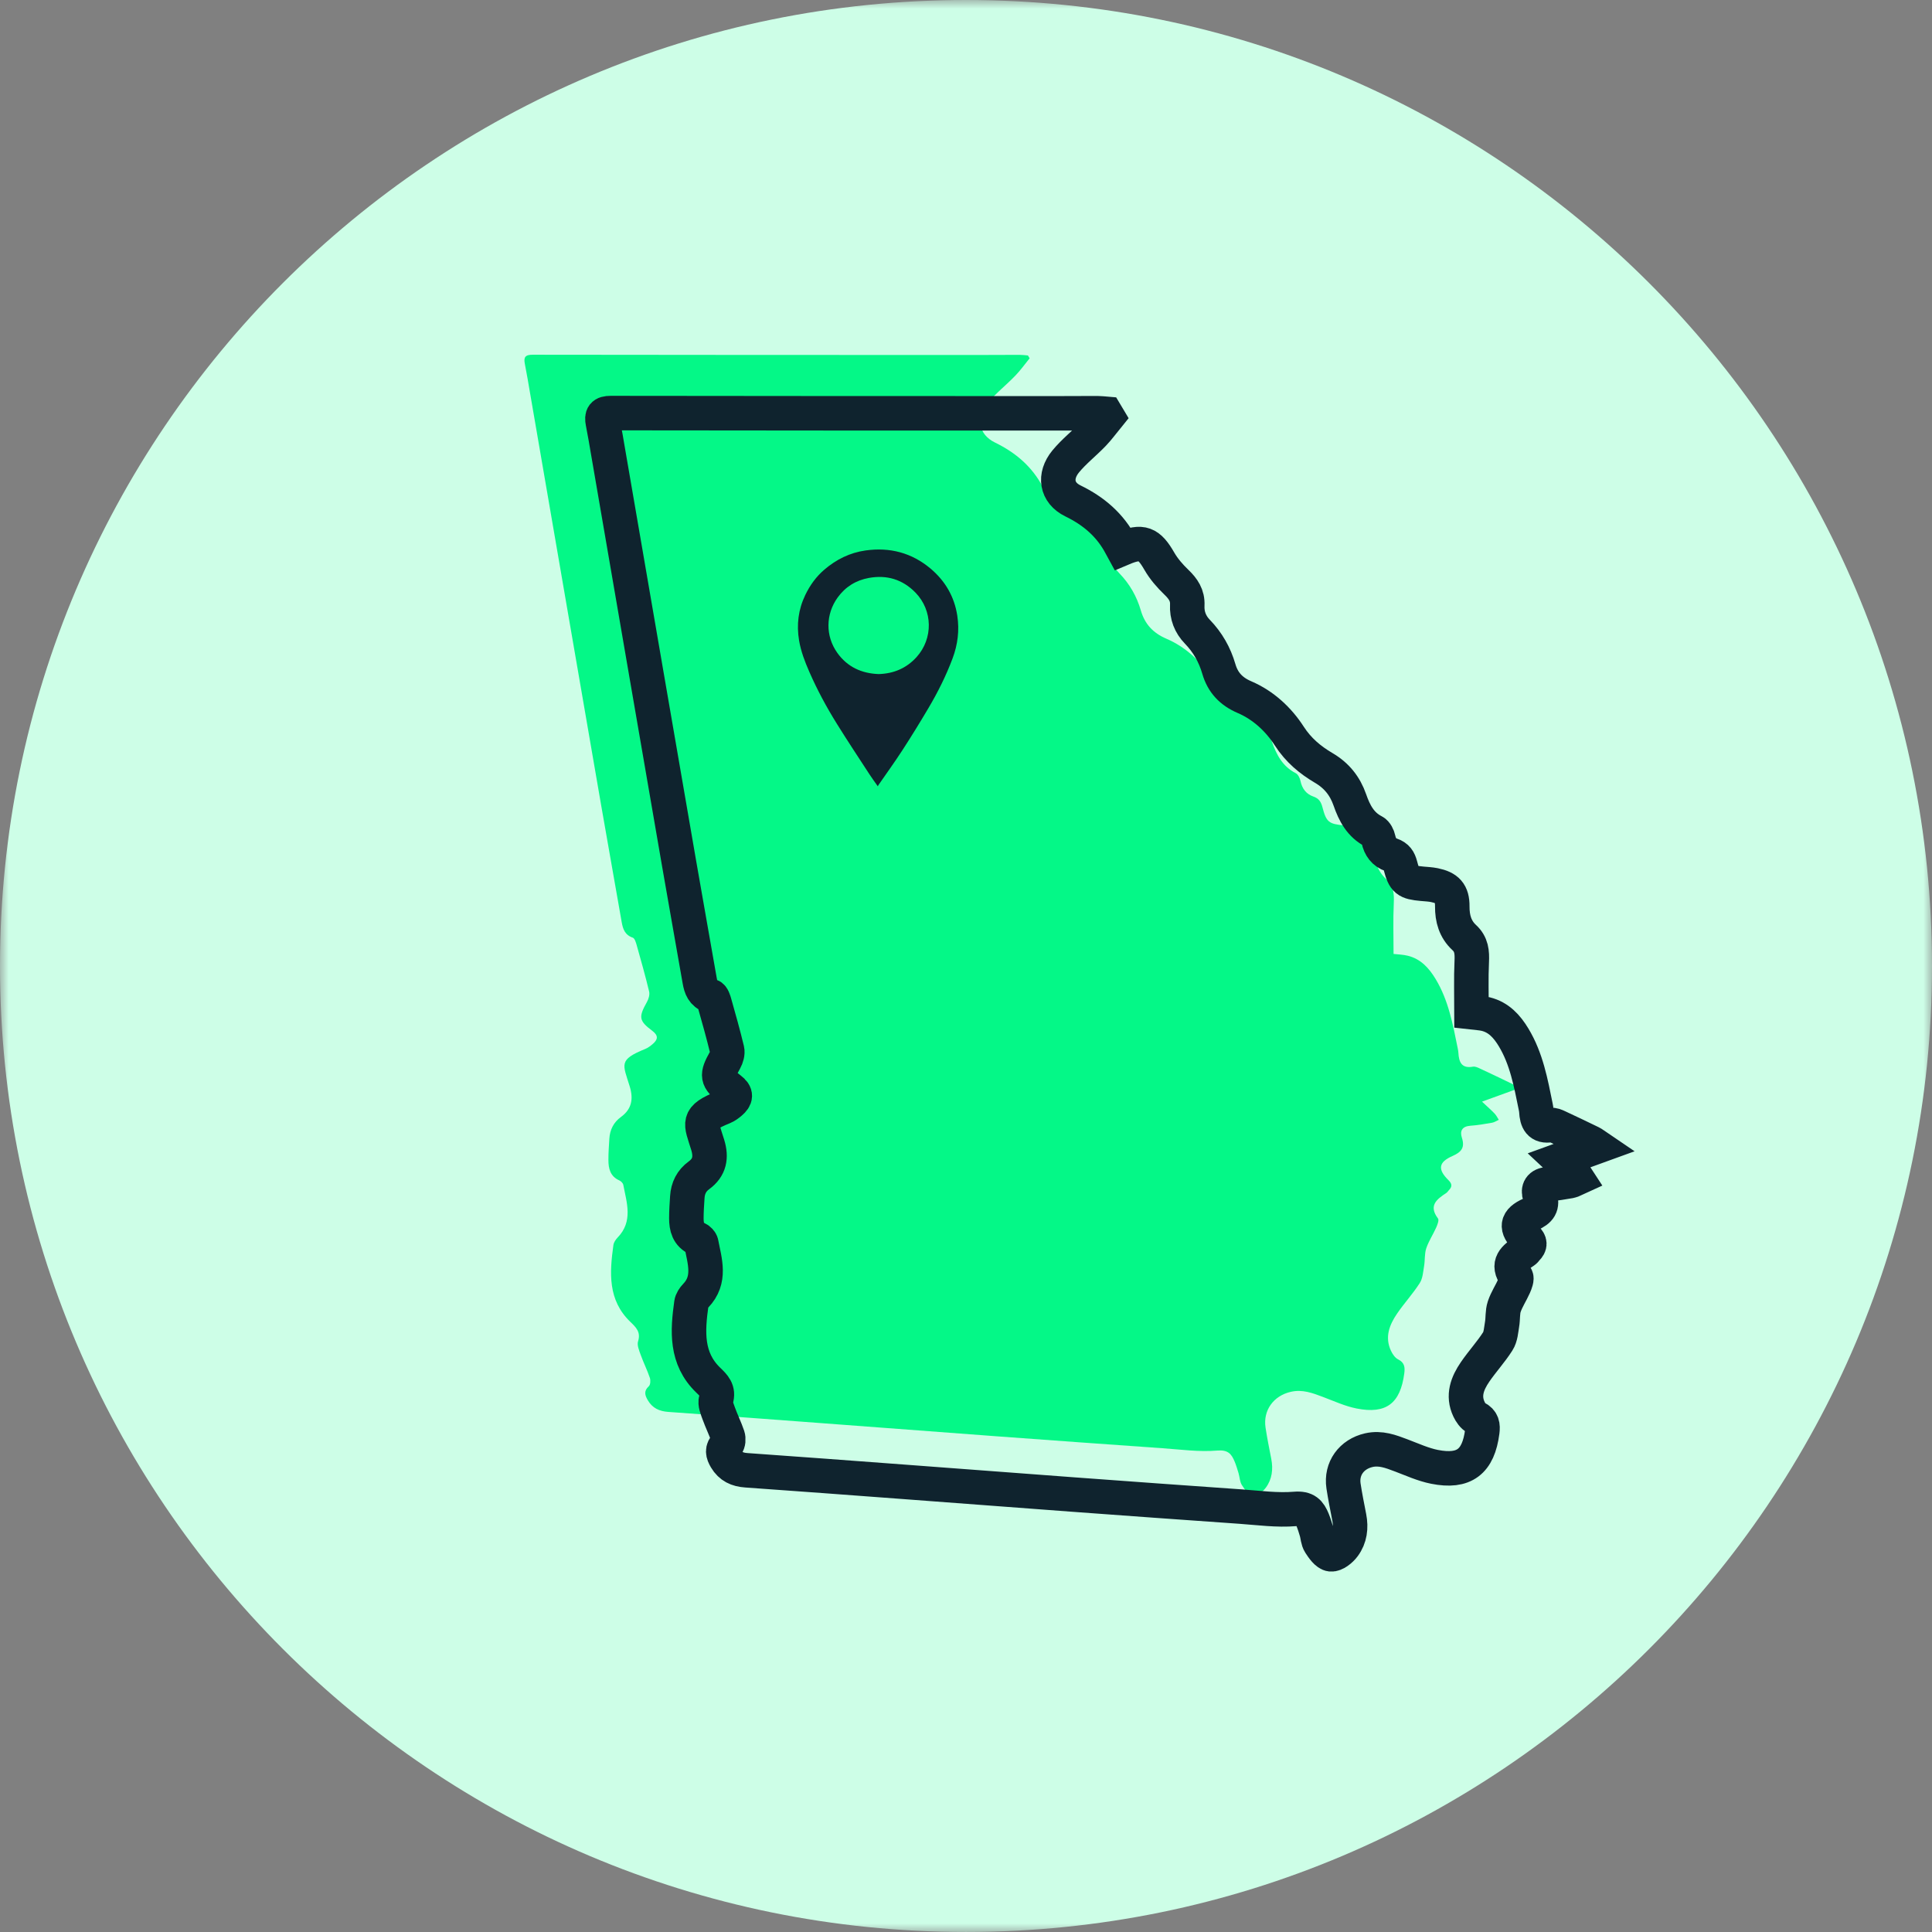
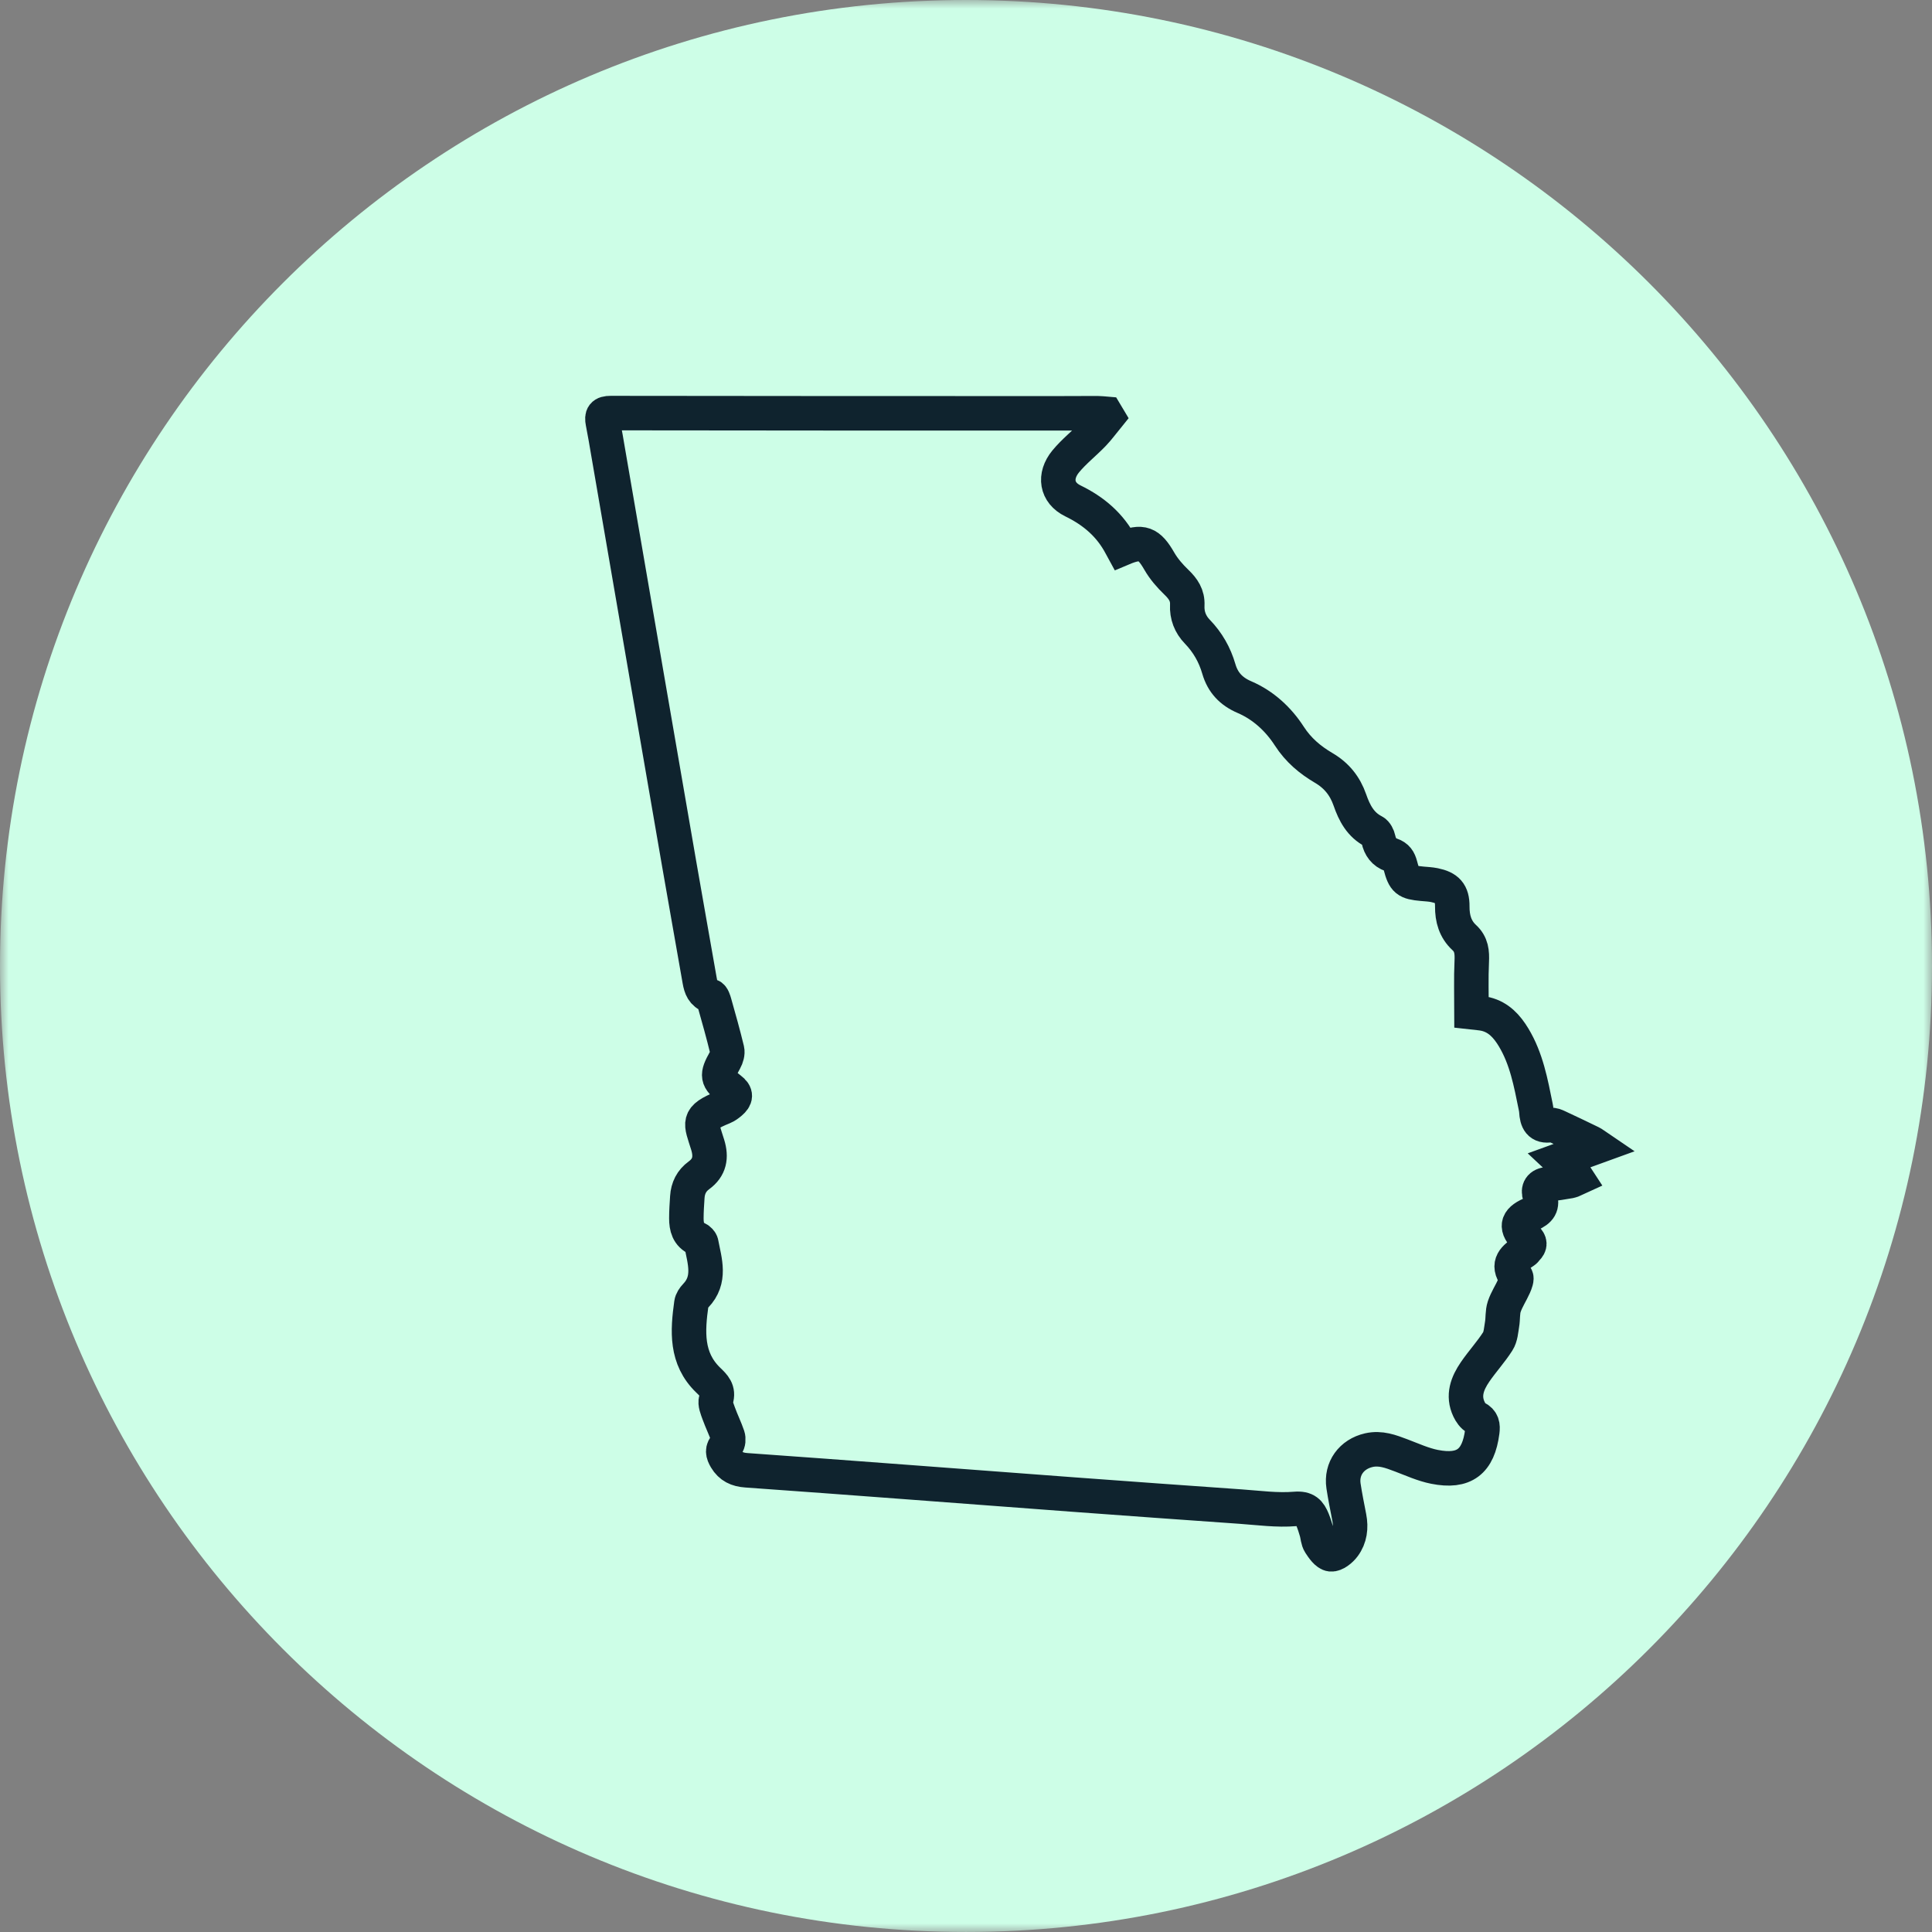
<svg xmlns="http://www.w3.org/2000/svg" xmlns:xlink="http://www.w3.org/1999/xlink" width="112px" height="111.999px" viewBox="0 0 112 111.999" version="1.1">
  <rect x="0" y="0" width="112" height="111.999" fill="#808080" stroke="none" />
  <title>icon</title>
  <defs>
    <polygon id="path-1" points="0 0 112 0 112 111.999 0 111.999" />
  </defs>
  <g id="Page-1" stroke="none" stroke-width="1" fill="none" fill-rule="evenodd">
    <g id="MAC013_InnovATL_Landing-Page_final" transform="translate(-213, -5469)">
      <g id="bullets" transform="translate(87, 5469)">
        <g id="icon" transform="translate(126, 0)">
          <g id="Group-3" transform="translate(0, 0)">
            <mask id="mask-2" fill="white">
              <use xlink:href="#path-1" />
            </mask>
            <g id="Clip-2" />
            <path d="M112,56 C112,86.927 86.928,111.999 56,111.999 C25.072,111.999 -0,86.927 -0,56 C-0,25.072 25.072,0 56,0 C86.928,0 112,25.072 112,56" id="Fill-1" fill="#CDFEE7" mask="url(#mask-2)" />
          </g>
-           <path d="M59.689,20.771 C59.413,21.109 59.159,21.467 58.858,21.778 C58.337,22.32 57.734,22.789 57.26,23.366 C56.568,24.209 56.714,25.184 57.678,25.653 C58.896,26.247 59.84,27.06 60.466,28.253 C60.498,28.314 60.533,28.375 60.553,28.41 C61.689,27.93 62.088,28.106 62.688,29.151 C62.946,29.601 63.303,30.009 63.678,30.37 C64.069,30.747 64.336,31.127 64.307,31.7 C64.279,32.284 64.477,32.81 64.893,33.238 C65.488,33.852 65.899,34.573 66.136,35.39 C66.366,36.181 66.848,36.698 67.62,37.029 C68.714,37.498 69.594,38.314 70.221,39.287 C70.747,40.103 71.43,40.671 72.216,41.134 C72.971,41.577 73.454,42.186 73.733,42.99 C73.996,43.748 74.349,44.431 75.114,44.821 C75.25,44.891 75.356,45.106 75.39,45.271 C75.481,45.716 75.723,46.034 76.136,46.176 C76.456,46.286 76.581,46.482 76.662,46.791 C76.888,47.662 77.034,47.768 77.922,47.85 C78.159,47.871 78.401,47.882 78.633,47.929 C79.38,48.08 79.675,48.395 79.67,49.158 C79.664,49.867 79.843,50.488 80.361,50.966 C80.79,51.361 80.824,51.818 80.799,52.359 C80.753,53.327 80.786,54.297 80.786,55.301 C81.049,55.332 81.34,55.337 81.615,55.406 C82.363,55.591 82.84,56.12 83.222,56.751 C83.972,57.99 84.225,59.389 84.507,60.778 C84.524,60.862 84.539,60.947 84.544,61.032 C84.575,61.563 84.724,61.956 85.389,61.836 C85.51,61.814 85.658,61.881 85.78,61.938 C86.428,62.239 87.073,62.548 87.716,62.86 C87.816,62.908 87.904,62.983 88.057,63.086 C87.349,63.343 86.709,63.575 85.914,63.863 C86.246,64.175 86.455,64.356 86.645,64.556 C86.743,64.658 86.807,64.795 86.886,64.916 C86.758,64.974 86.635,65.061 86.5,65.085 C86.08,65.159 85.658,65.231 85.233,65.261 C84.766,65.296 84.619,65.559 84.745,65.948 C84.93,66.518 84.734,66.782 84.2,67.016 C83.387,67.372 83.335,67.79 83.963,68.409 C84.191,68.634 84.191,68.798 83.985,69.006 C83.937,69.055 83.902,69.12 83.846,69.156 C83.293,69.52 82.797,69.885 83.361,70.636 C83.434,70.733 83.329,71 83.256,71.165 C83.076,71.57 82.822,71.947 82.682,72.364 C82.575,72.684 82.615,73.051 82.556,73.391 C82.499,73.727 82.48,74.107 82.305,74.379 C81.911,74.997 81.406,75.542 80.992,76.148 C80.544,76.803 80.263,77.518 80.639,78.312 C80.729,78.502 80.873,78.717 81.051,78.805 C81.423,78.99 81.454,79.26 81.408,79.611 C81.182,81.353 80.362,81.992 78.643,81.652 C77.982,81.521 77.351,81.23 76.714,80.99 C76.104,80.759 75.511,80.529 74.829,80.685 C73.833,80.913 73.213,81.751 73.365,82.762 C73.457,83.37 73.58,83.973 73.697,84.576 C73.814,85.175 73.742,85.755 73.382,86.24 C73.21,86.473 72.869,86.747 72.634,86.722 C72.398,86.697 72.16,86.349 71.996,86.095 C71.872,85.906 71.869,85.64 71.802,85.41 C71.734,85.182 71.666,84.953 71.575,84.733 C71.39,84.286 71.193,84.038 70.56,84.091 C69.514,84.179 68.445,84.029 67.388,83.955 C64.164,83.73 60.942,83.496 57.719,83.259 C54.429,83.016 51.139,82.764 47.848,82.518 C44.813,82.291 41.779,82.063 38.744,81.85 C38.224,81.814 37.828,81.635 37.557,81.178 C37.383,80.883 37.311,80.637 37.613,80.361 C37.706,80.275 37.722,80.021 37.673,79.877 C37.52,79.425 37.304,78.995 37.143,78.546 C37.053,78.292 36.918,77.983 36.99,77.757 C37.16,77.215 36.866,76.943 36.537,76.625 C35.228,75.363 35.337,73.777 35.56,72.176 C35.582,72.02 35.693,71.856 35.808,71.737 C36.708,70.802 36.334,69.734 36.133,68.687 C36.114,68.588 36,68.473 35.902,68.429 C35.376,68.196 35.27,67.743 35.27,67.243 C35.269,66.834 35.299,66.425 35.324,66.016 C35.357,65.493 35.566,65.066 35.999,64.751 C36.626,64.295 36.728,63.702 36.505,62.979 C36.106,61.684 35.841,61.444 37.407,60.808 C37.562,60.745 37.704,60.637 37.833,60.528 C38.138,60.269 38.187,60.037 37.811,59.756 C37.03,59.169 37.015,58.96 37.504,58.085 C37.601,57.911 37.674,57.664 37.631,57.482 C37.414,56.574 37.158,55.675 36.905,54.776 C36.861,54.623 36.792,54.394 36.682,54.357 C36.23,54.205 36.111,53.862 36.04,53.456 C35.647,51.203 35.243,48.95 34.852,46.697 C34.218,43.046 33.59,39.394 32.961,35.742 C32.22,31.45 31.482,27.159 30.742,22.868 C30.641,22.28 30.544,21.689 30.428,21.104 C30.35,20.715 30.436,20.563 30.882,20.564 C39.537,20.578 48.192,20.577 56.847,20.578 C57.6,20.578 58.353,20.57 59.105,20.571 C59.267,20.571 59.429,20.594 59.591,20.607 L59.689,20.771 Z" id="Fill-4" fill="#04F887" />
          <path d="M64.209,24.154 C63.933,24.492 63.679,24.85 63.378,25.161 C62.856,25.703 62.254,26.173 61.78,26.749 C61.088,27.592 61.234,28.568 62.198,29.037 C63.416,29.63 64.36,30.443 64.986,31.636 C65.018,31.697 65.053,31.758 65.072,31.793 C66.209,31.313 66.608,31.489 67.208,32.534 C67.466,32.984 67.823,33.392 68.198,33.753 C68.589,34.13 68.855,34.51 68.827,35.083 C68.798,35.667 68.997,36.193 69.413,36.621 C70.007,37.235 70.419,37.956 70.656,38.774 C70.885,39.564 71.368,40.081 72.14,40.412 C73.234,40.881 74.113,41.697 74.741,42.67 C75.267,43.486 75.95,44.054 76.736,44.517 C77.491,44.96 77.973,45.57 78.253,46.373 C78.516,47.131 78.869,47.814 79.634,48.204 C79.77,48.274 79.876,48.489 79.91,48.654 C80.001,49.099 80.242,49.417 80.656,49.559 C80.976,49.669 81.101,49.865 81.181,50.174 C81.407,51.045 81.553,51.151 82.442,51.233 C82.679,51.254 82.92,51.265 83.154,51.312 C83.899,51.464 84.195,51.778 84.19,52.541 C84.184,53.25 84.363,53.871 84.881,54.349 C85.31,54.744 85.344,55.201 85.319,55.742 C85.273,56.71 85.306,57.68 85.306,58.684 C85.569,58.715 85.86,58.721 86.135,58.789 C86.883,58.974 87.36,59.503 87.742,60.134 C88.492,61.373 88.745,62.772 89.027,64.161 C89.044,64.245 89.059,64.33 89.064,64.415 C89.095,64.946 89.244,65.339 89.909,65.219 C90.03,65.197 90.178,65.264 90.3,65.321 C90.948,65.622 91.593,65.931 92.236,66.243 C92.336,66.291 92.424,66.366 92.576,66.469 C91.868,66.726 91.229,66.958 90.434,67.246 C90.766,67.558 90.975,67.739 91.164,67.939 C91.263,68.041 91.326,68.178 91.406,68.299 C91.277,68.357 91.155,68.444 91.02,68.468 C90.6,68.542 90.177,68.614 89.752,68.644 C89.286,68.679 89.139,68.942 89.265,69.332 C89.45,69.901 89.254,70.165 88.72,70.399 C87.907,70.755 87.855,71.173 88.483,71.792 C88.711,72.018 88.711,72.181 88.505,72.389 C88.457,72.438 88.421,72.503 88.366,72.539 C87.813,72.903 87.317,73.269 87.881,74.019 C87.954,74.117 87.849,74.383 87.776,74.548 C87.596,74.953 87.341,75.331 87.202,75.747 C87.095,76.067 87.135,76.434 87.076,76.774 C87.019,77.111 87,77.491 86.825,77.762 C86.431,78.38 85.926,78.925 85.512,79.531 C85.064,80.186 84.783,80.901 85.159,81.695 C85.249,81.885 85.394,82.1 85.57,82.188 C85.942,82.373 85.974,82.643 85.928,82.994 C85.702,84.736 84.882,85.375 83.163,85.035 C82.502,84.904 81.871,84.613 81.234,84.373 C80.624,84.142 80.031,83.912 79.349,84.068 C78.353,84.296 77.733,85.134 77.885,86.145 C77.977,86.753 78.1,87.356 78.217,87.96 C78.333,88.559 78.262,89.138 77.902,89.623 C77.73,89.856 77.389,90.13 77.154,90.105 C76.917,90.08 76.68,89.732 76.516,89.479 C76.392,89.289 76.389,89.023 76.322,88.793 C76.254,88.565 76.186,88.336 76.095,88.116 C75.91,87.669 75.713,87.422 75.08,87.474 C74.033,87.562 72.965,87.412 71.908,87.338 C68.684,87.113 65.461,86.88 62.239,86.642 C58.948,86.399 55.659,86.147 52.368,85.901 C49.333,85.675 46.299,85.446 43.264,85.233 C42.743,85.197 42.348,85.018 42.077,84.561 C41.903,84.267 41.831,84.02 42.132,83.744 C42.226,83.658 42.241,83.404 42.192,83.26 C42.039,82.808 41.824,82.378 41.663,81.929 C41.573,81.675 41.438,81.366 41.509,81.14 C41.68,80.598 41.386,80.326 41.056,80.008 C39.748,78.746 39.857,77.16 40.08,75.559 C40.101,75.403 40.213,75.239 40.327,75.12 C41.228,74.186 40.854,73.118 40.653,72.07 C40.634,71.971 40.52,71.856 40.422,71.812 C39.896,71.579 39.789,71.126 39.789,70.626 C39.789,70.217 39.818,69.808 39.844,69.399 C39.877,68.876 40.086,68.449 40.519,68.134 C41.145,67.678 41.248,67.085 41.025,66.362 C40.626,65.068 40.36,64.827 41.927,64.191 C42.082,64.128 42.224,64.02 42.353,63.911 C42.658,63.652 42.706,63.42 42.331,63.139 C41.549,62.552 41.535,62.343 42.024,61.468 C42.121,61.294 42.194,61.047 42.151,60.865 C41.933,59.957 41.678,59.058 41.424,58.159 C41.381,58.006 41.312,57.777 41.202,57.74 C40.75,57.588 40.631,57.245 40.56,56.84 C40.166,54.586 39.763,52.333 39.372,50.08 C38.738,46.429 38.11,42.777 37.48,39.125 C36.74,34.834 36.002,30.542 35.262,26.251 C35.161,25.663 35.064,25.072 34.947,24.487 C34.87,24.098 34.956,23.946 35.402,23.947 C44.057,23.961 52.712,23.96 61.367,23.961 C62.119,23.961 62.872,23.953 63.624,23.954 C63.787,23.954 63.949,23.977 64.111,23.99 L64.209,24.154 Z" id="Stroke-6" stroke="#0F232E" stroke-width="2" />
-           <path d="M50.934,39.077 C51.801,39.052 52.545,38.744 53.134,38.092 C54.104,37.018 54.08,35.387 53.068,34.351 C52.323,33.588 51.408,33.314 50.366,33.504 C49.623,33.64 49.013,34.014 48.564,34.632 C47.86,35.601 47.844,36.873 48.539,37.846 C49.123,38.663 49.94,39.039 50.934,39.077 M50.89,45.585 C50.717,45.339 50.562,45.131 50.421,44.914 C49.779,43.927 49.128,42.947 48.507,41.947 C47.909,40.986 47.372,39.988 46.918,38.949 C46.66,38.361 46.43,37.763 46.323,37.127 C46.17,36.213 46.279,35.333 46.682,34.494 C46.954,33.928 47.315,33.426 47.795,33.017 C48.484,32.429 49.272,32.039 50.174,31.911 C51.588,31.71 52.865,32.048 53.957,32.972 C54.796,33.681 55.327,34.592 55.495,35.691 C55.624,36.538 55.524,37.361 55.223,38.165 C54.847,39.171 54.368,40.128 53.822,41.05 C53.334,41.875 52.832,42.692 52.31,43.495 C51.865,44.182 51.383,44.846 50.918,45.519 C50.908,45.533 50.904,45.551 50.89,45.585" id="Fill-8" fill="#0F232E" />
        </g>
      </g>
    </g>
  </g>
</svg>